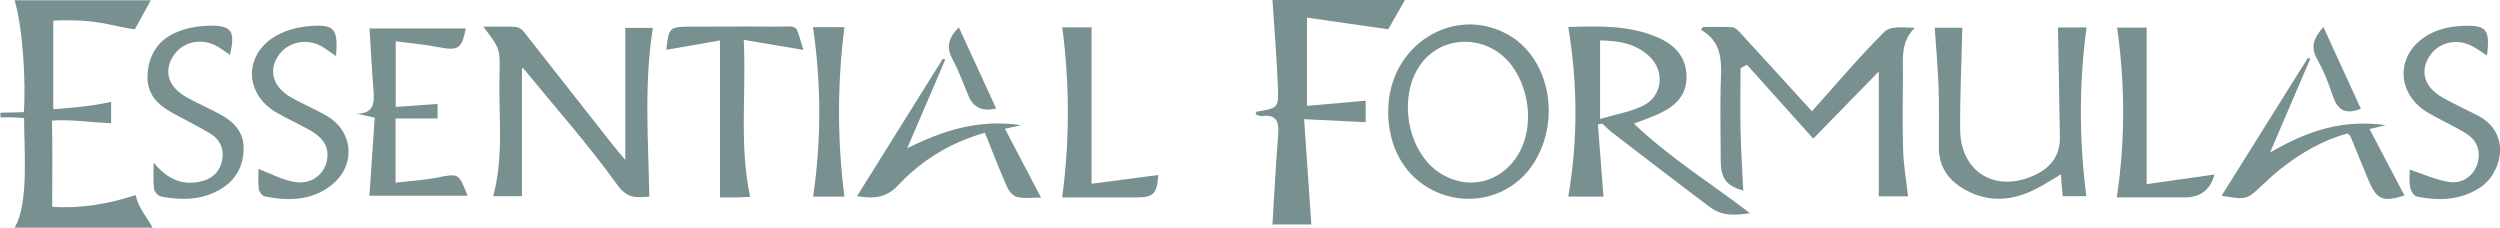
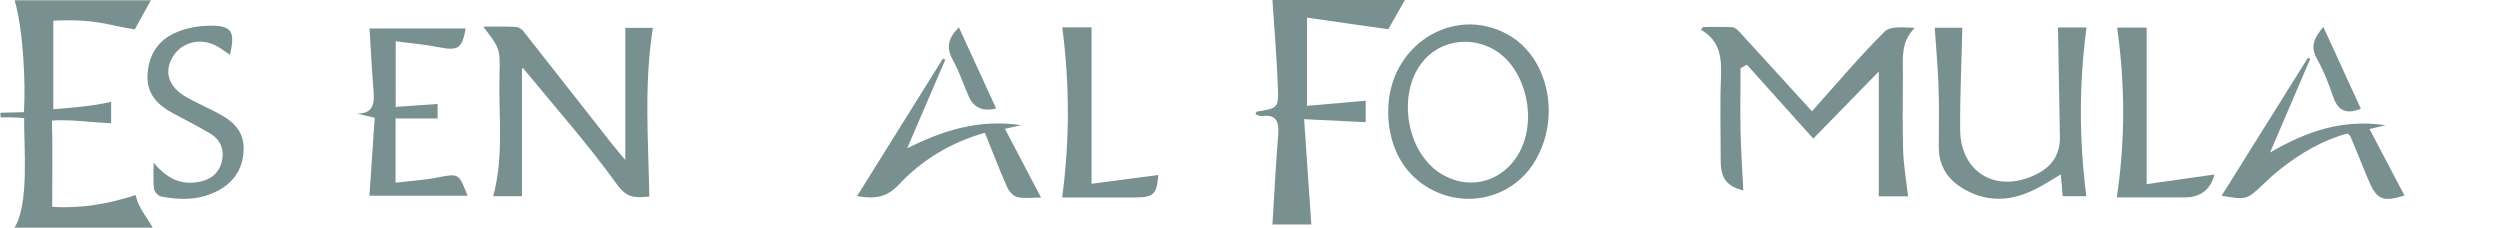
<svg xmlns="http://www.w3.org/2000/svg" id="Layer_2" viewBox="0 0 208.3 18.97">
  <defs>
    <style>.cls-1{fill:#799091;}</style>
  </defs>
  <g id="layout">
    <path class="cls-1" d="M11.3,16.25c.23,1.08.92,1.81,1.42,2.72H1.21c1.23-2.01.78-6.64.8-9.13,0,0-.82-.09-1.92-.06-.16-.12.09-.17-.08-.21.04-.13.03-.18.06-.18,1.69-.02,1.92-.05,1.92-.05.16-2.29-.04-6.8-.77-9.32,3.45,0,7.49,0,11.35,0-.48.88-.93,1.69-1.34,2.43-2.26-.33-3.05-.89-6.79-.73v7.38c1.62-.14,3.16-.23,4.82-.62v1.79q-1.28-.07-2.65-.19c-.82-.07-1.77-.08-2.28-.03.06,1.97.02,4.86.02,7.18,2.41.16,4.65-.23,6.96-.98Z" />
    <path class="cls-1" d="M150.98,9.26c2.16-2.41,4.02-4.62,6.06-6.64.48-.47,1.57-.33,2.5-.3-1.17,1.16-.99,2.52-.99,3.84,0,2.13-.05,4.26.02,6.39.04,1.24.26,2.47.41,3.81h-2.44V5.96c-1.63,1.67-3.42,3.5-5.46,5.59-1.99-2.22-3.76-4.19-5.53-6.16-.18.1-.35.2-.53.3,0,1.71-.03,3.43,0,5.14.04,1.7.15,3.39.23,5.05-1.39-.39-1.88-1-1.88-2.49,0-2.32-.07-4.64.02-6.96.06-1.58-.04-3.02-1.67-3.95l.17-.23c.82,0,1.64-.03,2.46.02.21.01.44.24.61.42,1.95,2.12,3.88,4.25,5.99,6.56Z" />
-     <path class="cls-1" d="M130.68,2.25c2.51-.08,5.06-.17,7.47.88,1.42.62,2.38,1.65,2.37,3.31,0,1.6-1.03,2.46-2.35,3.06-.59.27-1.2.48-2.03.8,2.97,2.84,6.37,4.94,9.67,7.46-1.31.22-2.39.21-3.32-.49-2.74-2.05-5.44-4.14-8.16-6.22-.29-.23-.55-.5-.83-.75-.12.02-.24.05-.36.07.15,1.99.31,3.97.46,6.01h-2.93c.8-4.69.79-9.31,0-14.13ZM133.32,9.91c1.29-.38,2.49-.58,3.55-1.09,1.64-.77,1.89-2.85.57-4.11-1.13-1.08-2.56-1.32-4.12-1.34v6.53Z" />
    <path class="cls-1" d="M40.27,2.22c1.04,0,1.87-.02,2.69.02.22.01.5.17.64.35,2.47,3.13,4.93,6.27,7.39,9.4.35.44.72.87,1.11,1.34V2.32h2.3c-.75,4.65-.38,9.33-.3,14.06-.99.06-1.79.25-2.67-.98-2.41-3.36-5.18-6.47-7.81-9.68-.04-.04-.14-.03-.13-.03v10.66h-2.4c.92-3.37.43-6.79.53-10.19.06-2.14.01-2.14-1.36-3.95Z" />
    <path class="cls-1" d="M117.06,0c-.52.92-.97,1.71-1.39,2.44-2.24-.32-4.45-.64-6.77-.97v7.35c1.66-.15,3.23-.28,4.89-.43v1.79c-1.63-.08-3.21-.16-5.13-.25.2,3,.4,5.88.6,8.77h-3.24c.16-2.53.28-5.01.48-7.49.08-1.06-.14-1.71-1.38-1.54-.16.02-.33-.09-.51-.14.05-.12.07-.23.1-.23,1.78-.29,1.84-.29,1.76-2.13-.09-2.37-.29-4.73-.45-7.17h11.05Z" />
    <path class="cls-1" d="M171.47,2.29h2.38c-.63,4.69-.62,9.32-.02,14.06h-1.97c-.04-.53-.09-1.08-.15-1.82-.58.35-1.05.64-1.52.91-2.11,1.23-4.28,1.6-6.51.34-1.36-.77-2.14-1.91-2.14-3.52,0-1.67.04-3.34-.02-5.01-.05-1.62-.21-3.23-.32-4.94h2.3c-.06,2.82-.2,5.65-.18,8.48.02,3.59,3.01,5.34,6.27,3.77,1.34-.64,2.06-1.65,2.04-3.14-.05-3.02-.11-6.04-.16-9.13Z" />
    <path class="cls-1" d="M115.67,9.23c0-5.41,5.39-8.86,9.93-6.37,3.44,1.88,4.51,6.96,2.25,10.64-1.96,3.19-6.17,4.03-9.29,1.86-1.87-1.3-2.9-3.48-2.9-6.13ZM127.32,9.82c.02-1.75-.61-3.56-1.67-4.73-1.86-2.07-5.06-2.16-6.91-.18-2.43,2.6-1.66,7.83,1.42,9.62,3.35,1.95,7.1-.51,7.15-4.7Z" />
    <path class="cls-1" d="M32.96,15.22c1.25-.15,2.39-.21,3.49-.43,1.77-.34,1.76-.39,2.51,1.52h-8.18c.15-2.16.29-4.33.44-6.5-.64-.15-1.06-.24-1.48-.34,1.42-.01,1.46-.89,1.38-1.93-.14-1.69-.22-3.39-.33-5.17,2.56,0,5.29,0,8.01,0-.3,1.69-.63,1.88-2.26,1.56-1.14-.23-2.31-.32-3.57-.49v5.47c1.17-.08,2.29-.16,3.49-.25v1.21h-3.5v5.36Z" />
-     <path class="cls-1" d="M200.79,14.14c1.13.36,2.21.88,3.35,1.03,1.16.14,2.07-.66,2.31-1.64.27-1.12-.17-1.95-1.12-2.5-.95-.56-1.96-1.03-2.92-1.57-2.84-1.6-2.88-5.03,0-6.61.8-.44,1.8-.65,2.72-.69,2.06-.1,2.35.29,2.09,2.47-.38-.25-.7-.48-1.04-.68-1.38-.83-3.03-.48-3.81.82-.76,1.26-.33,2.54,1.2,3.39.93.52,1.9.97,2.85,1.45,2.91,1.48,2.04,4.88.14,6.07-1.63,1.02-3.39,1.06-5.19.7-.24-.05-.51-.49-.56-.78-.09-.55-.03-1.13-.03-1.45Z" />
-     <path class="cls-1" d="M21.53,14.07c1.01.38,2.01.94,3.07,1.1,1.3.19,2.3-.57,2.59-1.6.31-1.11-.1-2-1.35-2.71-.93-.53-1.91-.96-2.83-1.5-2.5-1.46-2.74-4.49-.36-6.16.88-.62,2.09-.95,3.18-1.03,2.06-.16,2.34.24,2.17,2.5-.4-.27-.71-.5-1.03-.71-1.36-.85-3.03-.51-3.83.76-.78,1.24-.36,2.56,1.14,3.41.96.54,1.99.97,2.94,1.52,2.26,1.32,2.45,4.16.39,5.78-1.67,1.31-3.6,1.33-5.56.93-.2-.04-.47-.38-.49-.61-.07-.63-.02-1.26-.02-1.68Z" />
    <path class="cls-1" d="M12.8,13.55c1.12,1.35,2.29,1.87,3.74,1.61.98-.17,1.7-.7,1.94-1.7.24-1-.11-1.82-.99-2.35-1.01-.6-2.07-1.13-3.11-1.69-1.24-.68-2.15-1.57-2.09-3.12.06-1.63.82-2.89,2.27-3.55.87-.4,1.9-.59,2.86-.61,1.9-.03,2.2.45,1.74,2.43-.36-.24-.68-.49-1.03-.69-1.38-.8-3.04-.39-3.78.93-.7,1.25-.28,2.46,1.21,3.3.9.5,1.84.91,2.75,1.4,1.17.63,2.03,1.48,1.99,2.94-.04,1.5-.71,2.62-2,3.36-1.54.88-3.21.89-4.89.56-.24-.05-.55-.4-.58-.65-.08-.62-.03-1.26-.03-2.18Z" />
-     <path class="cls-1" d="M62.5,16.4c-.42.02-.75.04-1.09.05-.53,0-1.06,0-1.42,0V3.37c-1.45.25-2.96.52-4.47.78.19-1.87.26-1.93,2.06-1.93,2.29,0,4.58-.03,6.87,0,2.24.03,1.74-.42,2.49,1.94-1.59-.27-3.17-.53-4.97-.84.22,4.48-.39,8.72.53,13.08Z" />
    <path class="cls-1" d="M185.11,16.3c2.44-3.9,4.82-7.7,7.19-11.49.06.03.13.06.19.09-1.07,2.49-2.14,4.99-3.35,7.81,3.07-1.79,6.03-2.8,9.64-2.28-.56.13-.83.2-1.35.32,1,1.91,1.96,3.73,2.91,5.54-1.85.58-2.34.35-3.07-1.45-.47-1.16-.95-2.32-1.43-3.48-.03-.06-.1-.11-.24-.24-2.04.54-3.86,1.61-5.55,2.93-.54.42-1.05.89-1.54,1.36-1.29,1.23-1.35,1.25-3.4.9Z" />
    <path class="cls-1" d="M78.76,4.97c-1.06,2.46-2.11,4.92-3.17,7.38,2.95-1.46,5.91-2.45,9.51-1.92-.58.13-.86.19-1.37.3,1.01,1.93,1.97,3.75,3.01,5.73-.66,0-1.35.1-1.98-.04-.34-.07-.71-.51-.86-.86-.64-1.45-1.21-2.94-1.84-4.5-2.88.82-5.27,2.29-7.21,4.36-.99,1.06-2.01,1.16-3.44.92,2.42-3.87,4.79-7.66,7.15-11.45l.22.08Z" />
    <path class="cls-1" d="M178.86,15.34c1.86-.26,3.77-.53,5.65-.8q-.5,1.91-2.5,1.91c-1.89,0-3.79,0-5.64,0,.72-4.8.69-9.43.03-14.15h2.46v13.04Z" />
    <path class="cls-1" d="M88.52,2.28h2.43v13.03c1.79-.24,3.69-.48,5.56-.73-.12,1.61-.39,1.87-1.94,1.87-2.02,0-4.04,0-6.07,0,.63-4.74.63-9.37.01-14.17Z" />
-     <path class="cls-1" d="M67.73,2.26h2.63c-.6,4.71-.61,9.37,0,14.12h-2.61c.68-4.67.69-9.32-.01-14.12Z" />
    <path class="cls-1" d="M79.89,2.27c1.05,2.29,2.08,4.52,3.11,6.77q-1.68.41-2.29-1.02c-.44-1.01-.79-2.07-1.32-3.03-.59-1.05-.37-1.85.51-2.72Z" />
    <path class="cls-1" d="M196.71,9.06c-1.39.56-1.99.02-2.37-1.15-.34-1.04-.77-2.08-1.3-3.03-.58-1.03-.2-1.76.54-2.64,1.07,2.33,2.09,4.57,3.13,6.83Z" />
  </g>
</svg>